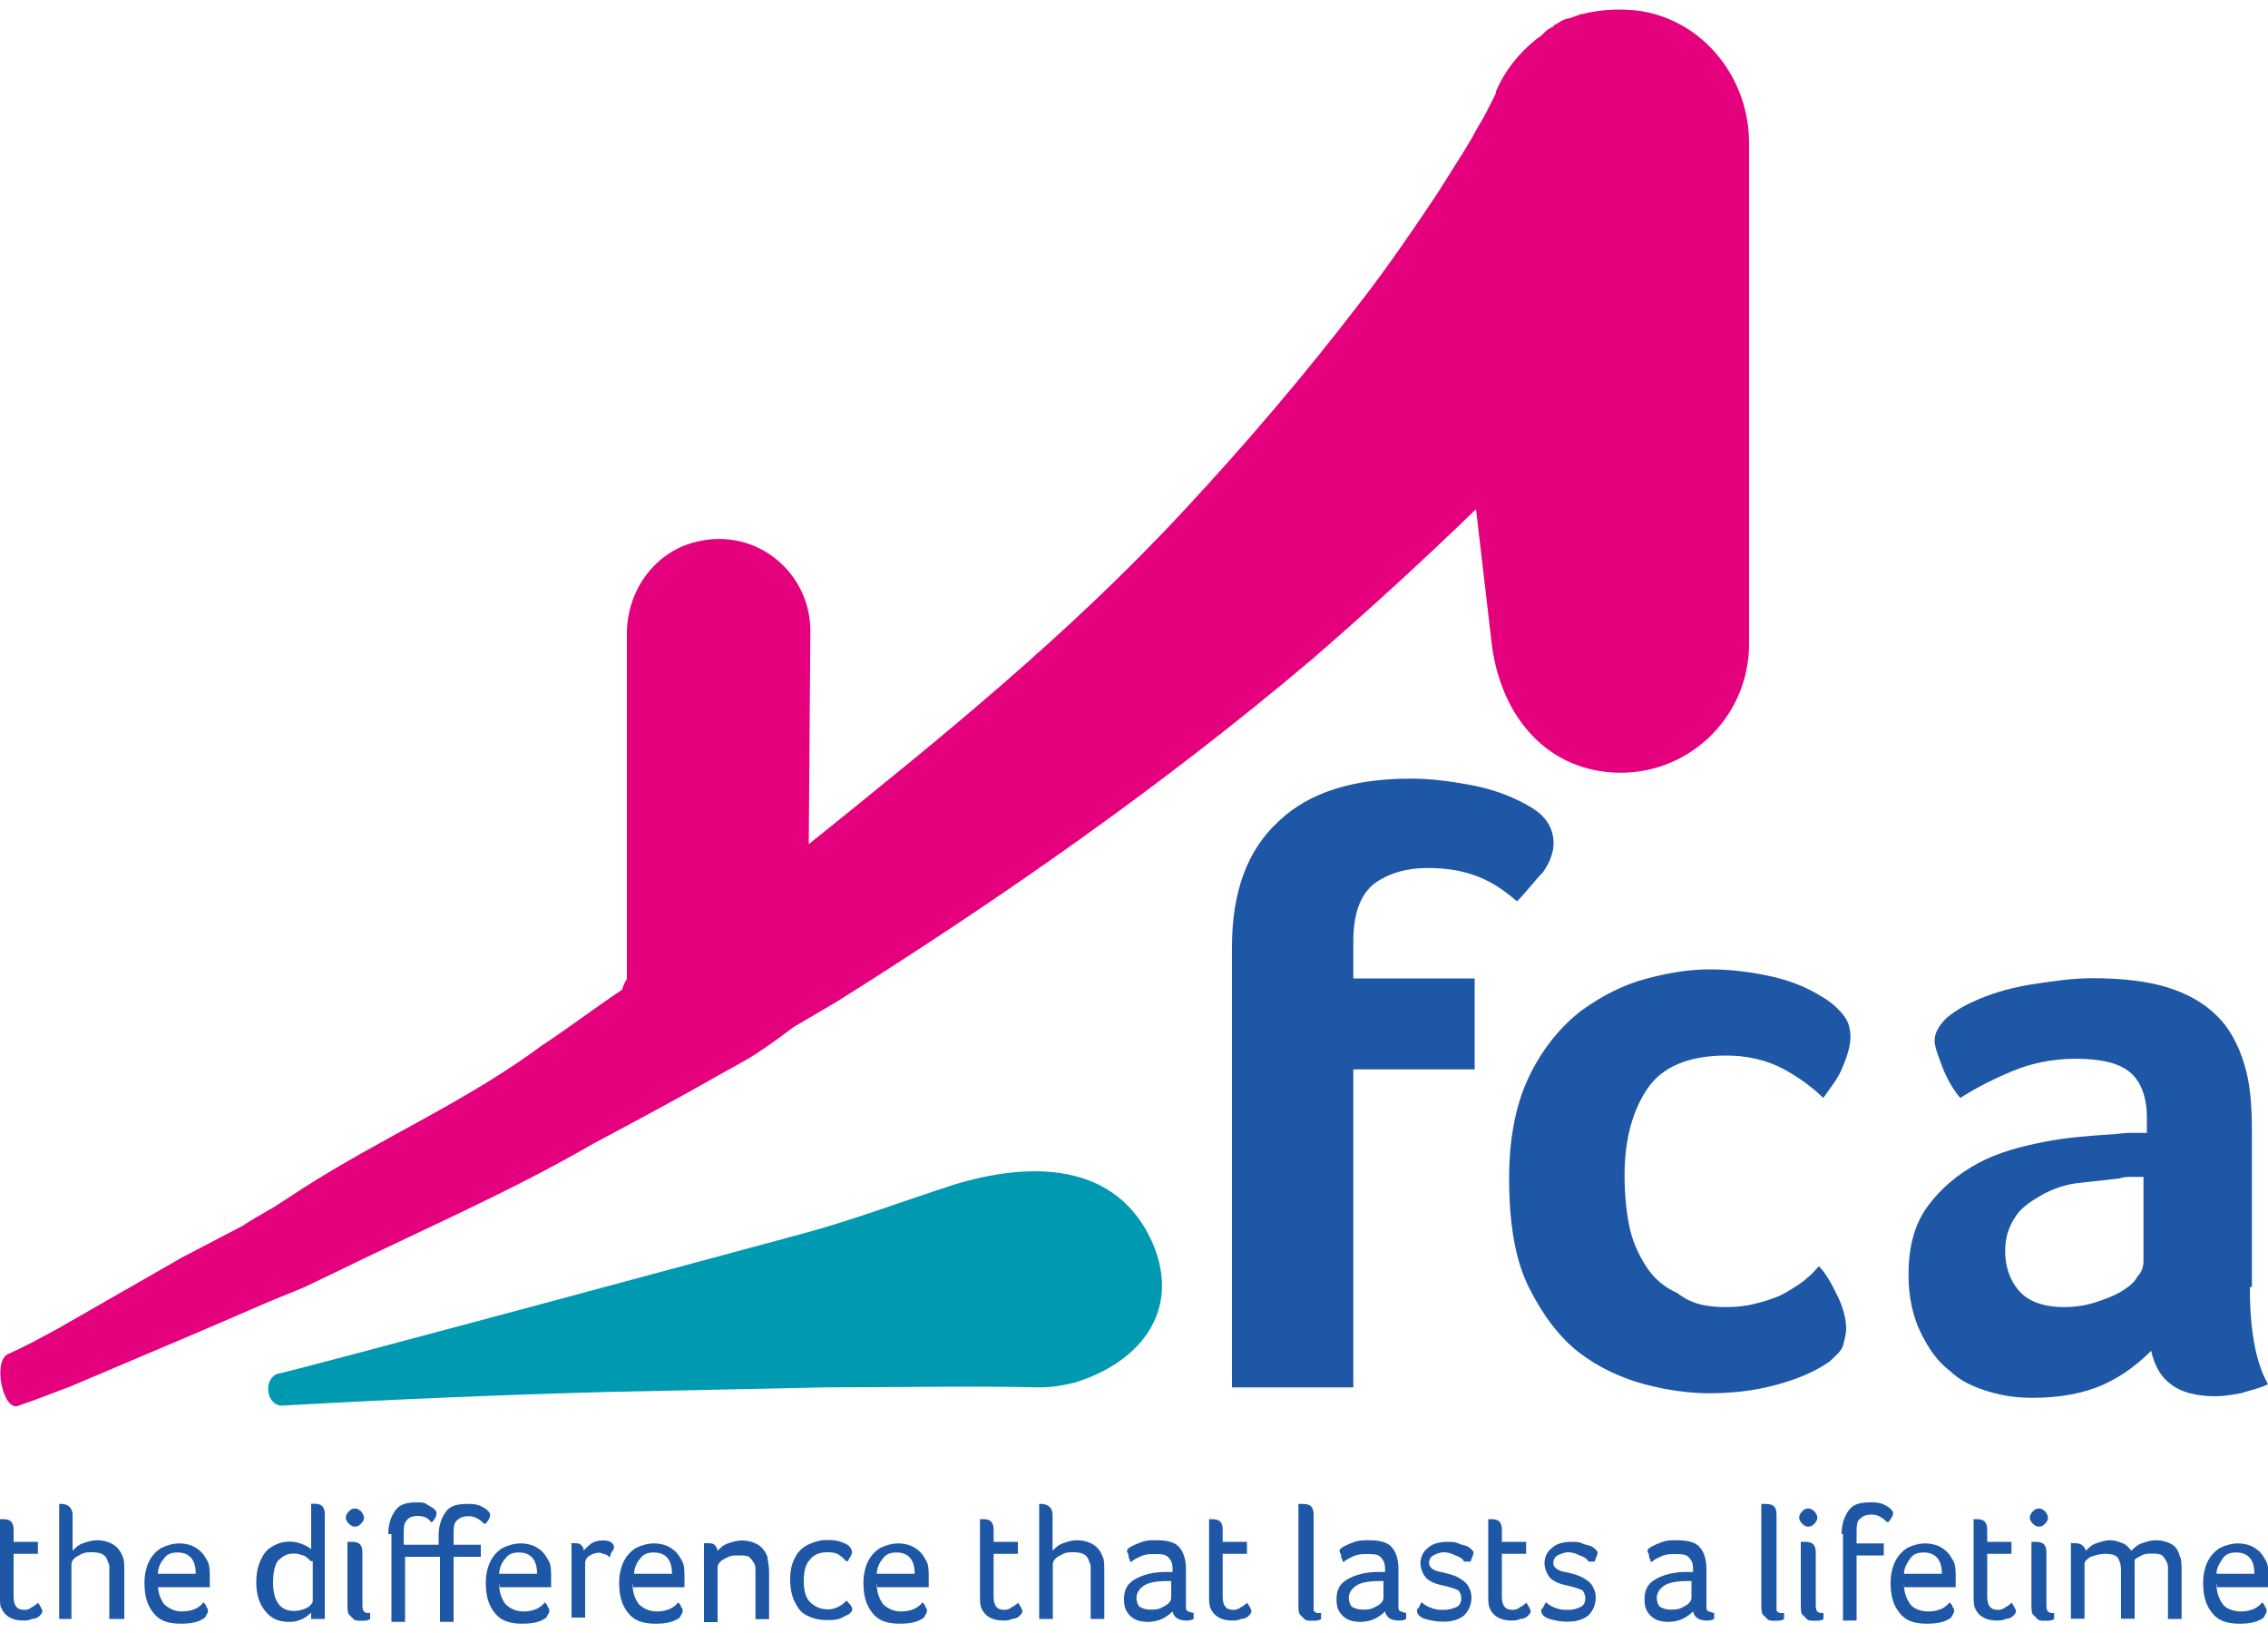
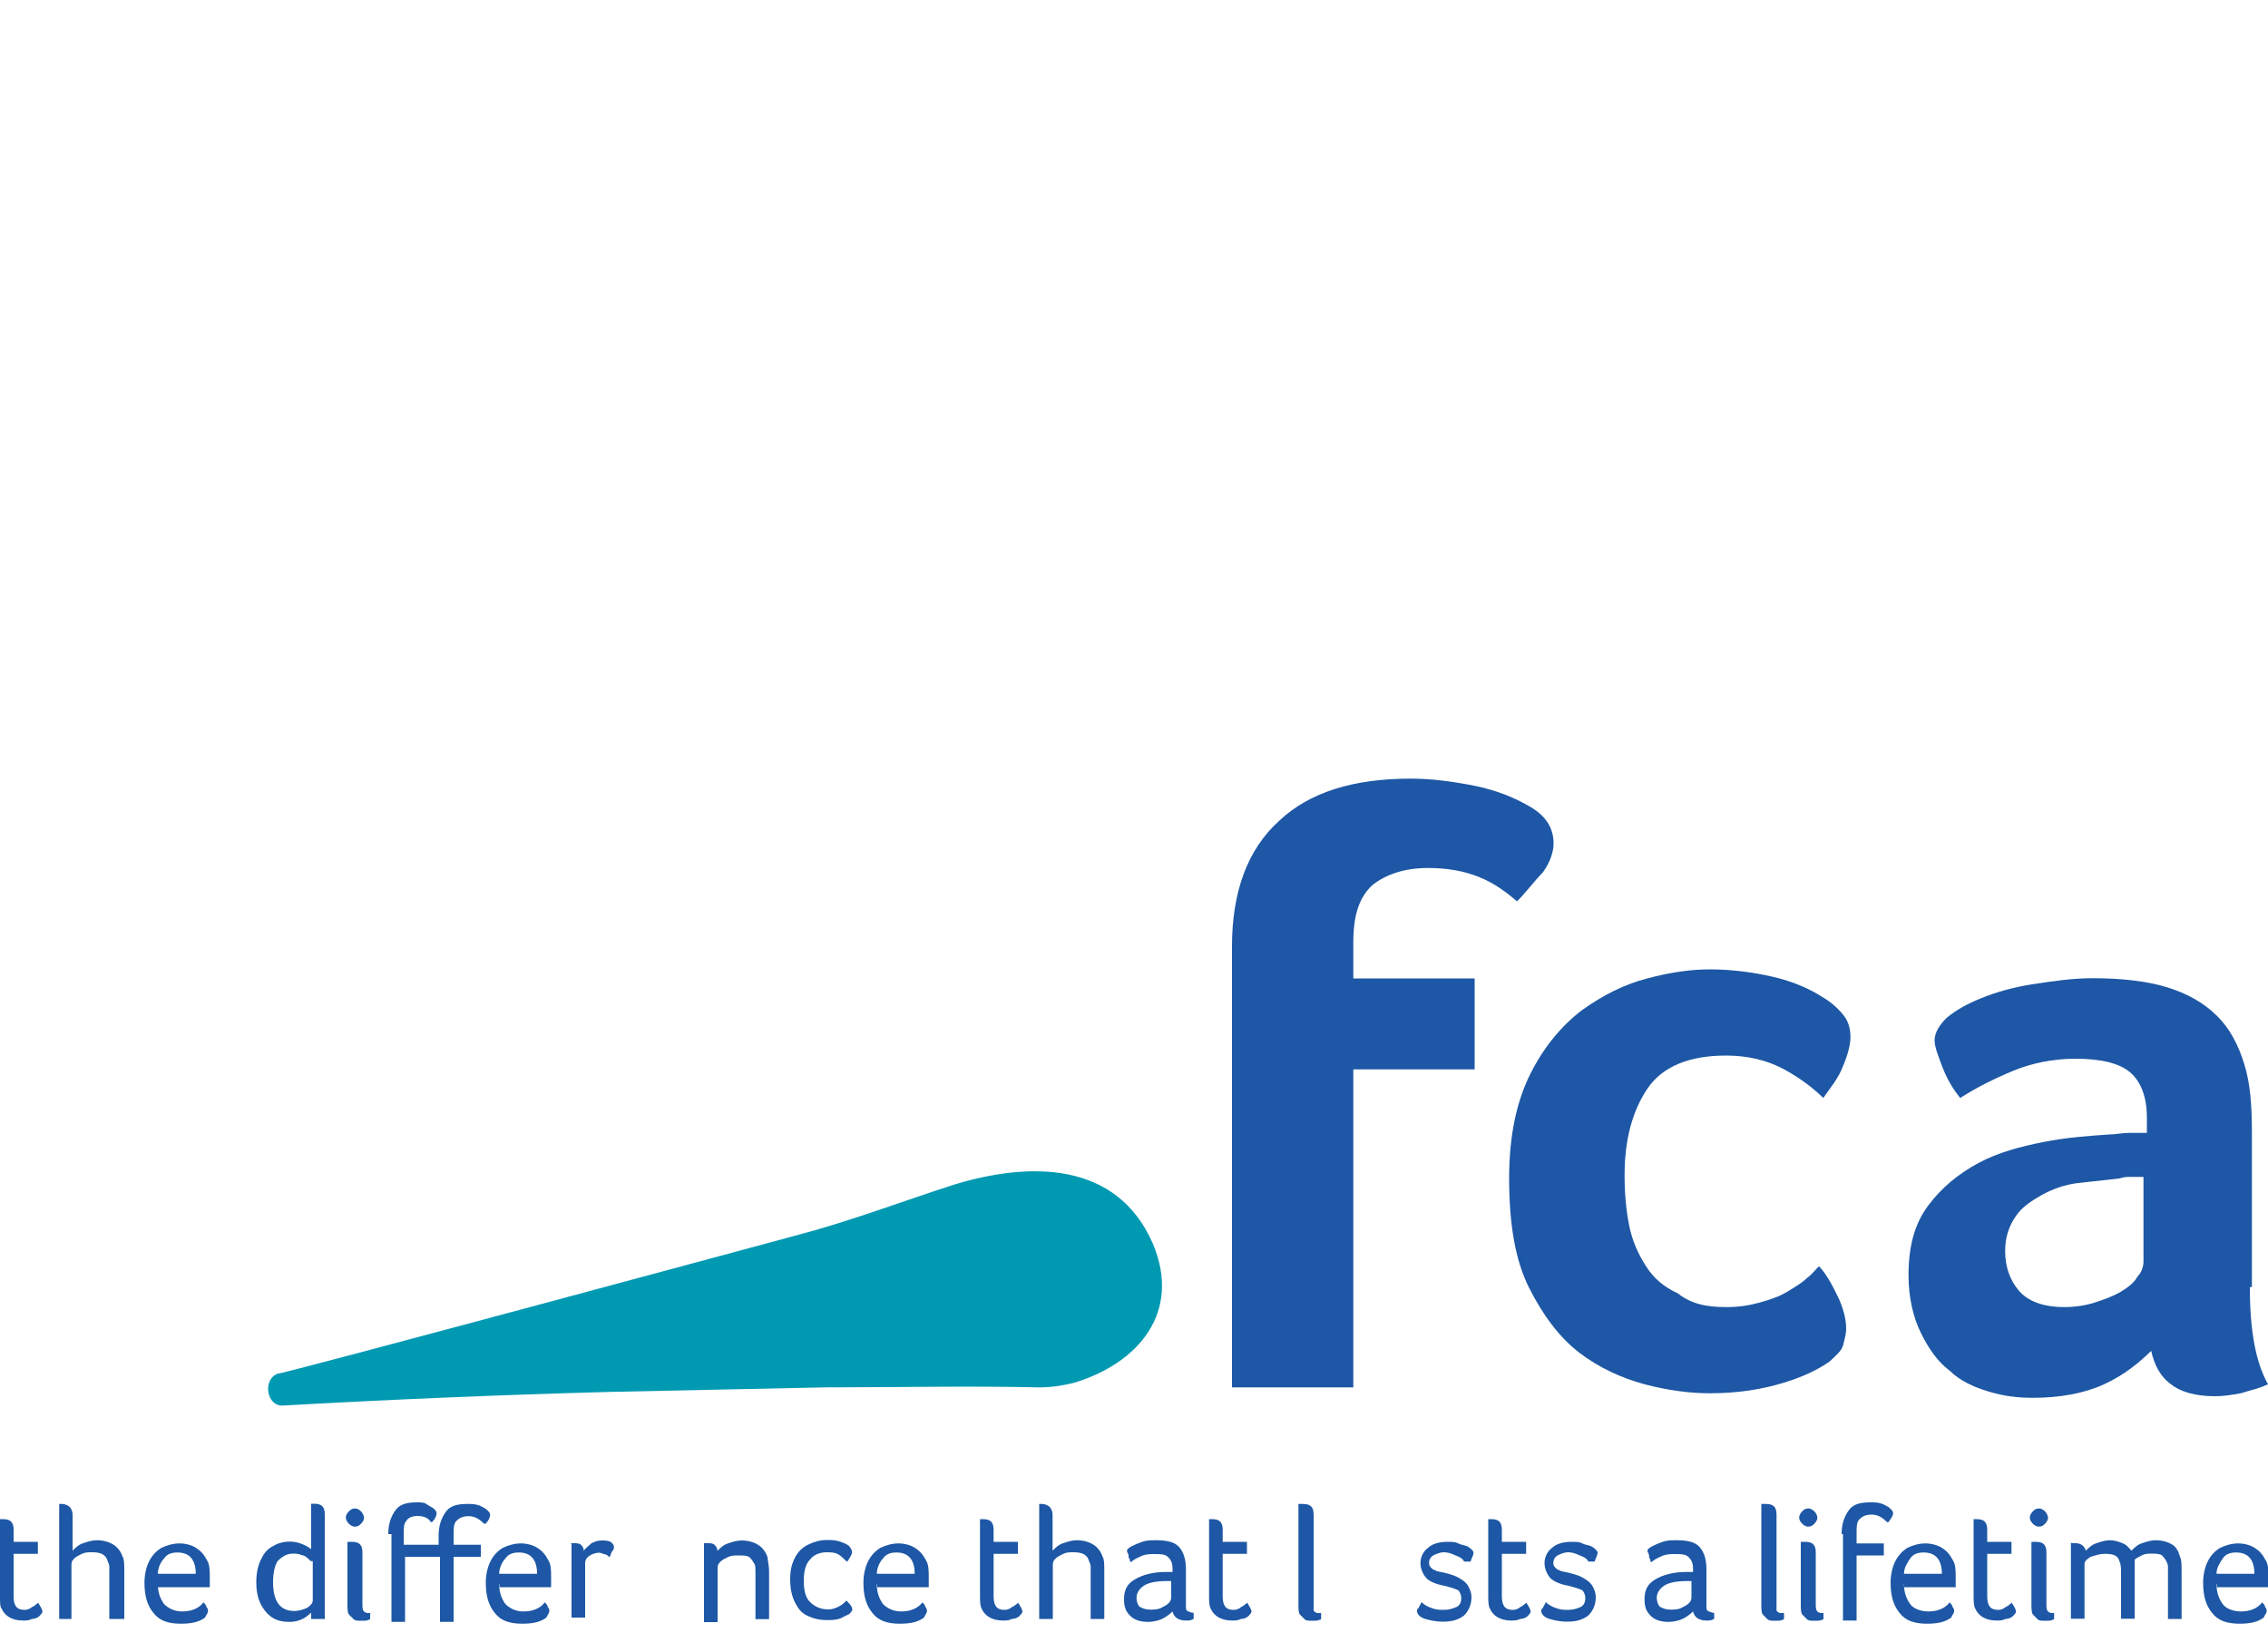
<svg xmlns="http://www.w3.org/2000/svg" version="1.1" id="Layer_1" x="0px" y="0px" width="100px" height="72px" viewBox="0 0 100 72" style="enable-background:new 0 0 100 72;" xml:space="preserve">
  <style type="text/css">
	.st0{fill:#0099B2;}
	.st1{fill:#E5007E;}
	.st2{fill:#1D57A5;}
</style>
  <g>
    <path class="st0" d="M35.25,54.43c2.27-0.6,4.55-1.47,6.82-2.2c3.28-1,7.16-1.07,8.76,2.6c1.27,3-0.6,5.27-3.48,6.14   c-0.54,0.13-1,0.2-1.54,0.2c-3.08-0.07-6.29,0-9.43,0c-3.14,0.07-6.29,0.13-9.5,0.2c-4.82,0.13-9.57,0.33-14.38,0.6   c-0.74,0.07-0.94-1.13-0.27-1.4C12.31,60.63,35.25,54.43,35.25,54.43z" />
-     <path class="st1" d="M77.12,6.96V6.3c0-2.8-1.94-5.34-4.75-5.81c-0.94-0.13-1.81-0.07-2.61,0.13H69.7   c-0.13,0.07-0.2,0.07-0.33,0.13c-0.07,0-0.13,0.07-0.27,0.07c-0.07,0-0.13,0.07-0.2,0.07c-0.13,0.07-0.2,0.13-0.33,0.2   c0,0-0.07,0-0.07,0.07c-0.13,0.07-0.27,0.13-0.4,0.27c-0.07,0.07-0.07,0.07-0.13,0.13c-0.07,0.07-0.2,0.13-0.27,0.2   c-0.74,0.6-1.34,1.34-1.74,2.27v0.07l-0.13,0.27l-0.27,0.53c-0.2,0.4-0.47,0.8-0.67,1.2c-0.47,0.8-1,1.6-1.54,2.47   c-1.07,1.6-2.21,3.27-3.41,4.81c-2.41,3.14-5.02,6.21-7.76,9.15c-5.08,5.47-10.7,10.01-16.52,14.69l0.07-9.41   c0-2.54-2.34-4.54-4.95-3.94c-1.87,0.4-3.14,2.14-3.14,4.07v15.22c0,0-0.2,0.33-0.2,0.47c-1.2,0.8-2.34,1.67-3.55,2.47   c-3.34,2.47-6.96,4.01-10.5,6.27l-1.34,0.87c-0.47,0.27-0.94,0.53-1.34,0.8l-2.68,1.4l-5.48,3.14c-0.74,0.4-1.47,0.8-2.21,1.13   c-0.67,0.33-0.2,2.54,0.47,2.27c0.8-0.27,1.61-0.6,2.34-0.87l5.82-2.47l2.94-1.27c0.47-0.2,1-0.4,1.47-0.6l1.4-0.67   c3.81-1.87,7.69-3.54,11.37-5.67c1.87-1,3.75-2,5.62-3.07l1.2-0.67c0.8-0.47,2.01-1.4,2.01-1.4l1.94-1.14   c7.22-4.54,14.31-9.48,20.94-15.09c2.47-2.14,4.88-4.34,7.22-6.61l0.67,5.74c0.33,3.2,2.27,5.67,5.35,5.87   c3.28,0.2,6.02-2.4,6.02-5.67V7.16V6.96z" />
    <path class="st2" d="M66.89,39.74c-0.47-0.4-1-0.8-1.67-1.07c-0.67-0.27-1.4-0.4-2.27-0.4c-1,0-1.81,0.27-2.41,0.73   c-0.6,0.53-0.87,1.33-0.87,2.54v1.6h5.35v4.01h-5.35v14.02h-5.35V41.74c0-2.4,0.67-4.27,2.07-5.54c1.34-1.27,3.28-1.87,5.82-1.87   c0.94,0,1.87,0.13,2.88,0.33c0.94,0.2,1.74,0.53,2.41,0.93c0.67,0.4,1,0.93,1,1.6c0,0.33-0.13,0.8-0.47,1.27   C67.63,38.87,67.29,39.34,66.89,39.74z" />
    <path class="st2" d="M76.12,57.63c0.54,0,1-0.07,1.47-0.2c0.47-0.13,0.87-0.27,1.2-0.47c0.33-0.2,0.67-0.4,0.87-0.6   c0.27-0.2,0.4-0.4,0.54-0.53c0.27,0.27,0.54,0.73,0.8,1.27c0.27,0.53,0.4,1.07,0.4,1.47c0,0.27-0.07,0.47-0.13,0.73   c-0.07,0.27-0.33,0.47-0.6,0.73c-0.47,0.33-1.14,0.67-2.01,0.93c-0.87,0.27-1.94,0.47-3.28,0.47c-0.87,0-1.87-0.13-2.88-0.4   c-1-0.27-2.01-0.73-2.88-1.4c-0.87-0.67-1.61-1.67-2.21-2.87c-0.6-1.2-0.87-2.8-0.87-4.81c0-1.87,0.33-3.4,0.94-4.61   c0.6-1.2,1.4-2.14,2.27-2.8c0.94-0.67,1.87-1.14,2.88-1.4c1-0.27,1.94-0.4,2.74-0.4c1,0,1.94,0.13,2.81,0.33   c0.87,0.2,1.61,0.53,2.14,0.87c0.47,0.27,0.8,0.6,1,0.87c0.2,0.27,0.27,0.6,0.27,0.93c0,0.33-0.13,0.8-0.33,1.27   c-0.2,0.53-0.54,0.93-0.87,1.4c-0.4-0.4-1-0.87-1.74-1.27c-0.74-0.4-1.61-0.6-2.54-0.6c-1.61,0-2.81,0.47-3.48,1.47   c-0.67,1-1,2.27-1,3.81c0,0.8,0.07,1.54,0.2,2.2c0.13,0.67,0.4,1.27,0.74,1.8c0.33,0.53,0.8,0.93,1.4,1.2   C74.58,57.5,75.25,57.63,76.12,57.63z" />
    <path class="st2" d="M99.2,56.76c0,1.94,0.27,3.34,0.8,4.27c-0.4,0.2-0.8,0.27-1.2,0.4c-0.4,0.07-0.74,0.13-1.14,0.13   c-0.87,0-1.54-0.2-1.94-0.53c-0.47-0.33-0.74-0.87-0.87-1.47c-0.54,0.53-1.2,1.07-2.07,1.47c-0.87,0.4-1.94,0.6-3.14,0.6   c-0.67,0-1.27-0.07-1.94-0.27c-0.67-0.2-1.27-0.47-1.74-0.93c-0.54-0.4-0.94-1-1.27-1.67c-0.33-0.67-0.54-1.54-0.54-2.54   c0-1.27,0.27-2.27,0.87-3.07c0.6-0.8,1.34-1.4,2.21-1.87c0.87-0.47,1.87-0.73,2.88-0.93c1-0.2,2.01-0.27,2.88-0.33   c0.27,0,0.6-0.07,0.87-0.07s0.54,0,0.8,0v-0.67c0-0.93-0.27-1.6-0.74-2c-0.47-0.4-1.27-0.6-2.41-0.6c-1,0-1.94,0.2-2.74,0.53   c-0.8,0.33-1.61,0.73-2.34,1.2c-0.33-0.4-0.6-0.87-0.8-1.4s-0.33-0.87-0.33-1.14c0-0.33,0.2-0.67,0.54-1   c0.4-0.33,0.87-0.6,1.54-0.87c0.67-0.27,1.4-0.47,2.21-0.6c0.87-0.13,1.74-0.27,2.68-0.27c1.27,0,2.41,0.13,3.28,0.4   c0.87,0.27,1.61,0.67,2.21,1.27c0.54,0.53,0.94,1.27,1.2,2.14c0.27,0.87,0.33,1.87,0.33,3v6.81H99.2z M94.51,51.89   c-0.2,0-0.33,0-0.53,0c-0.2,0-0.33,0-0.54,0.07c-0.6,0.07-1.2,0.13-1.81,0.2c-0.6,0.07-1.14,0.27-1.61,0.53   c-0.47,0.27-0.87,0.53-1.14,0.93c-0.27,0.4-0.47,0.87-0.47,1.54c0,0.67,0.2,1.27,0.6,1.74c0.4,0.47,1.07,0.73,2.01,0.73   c0.47,0,0.94-0.07,1.34-0.2c0.4-0.13,0.8-0.27,1.14-0.47c0.33-0.2,0.6-0.4,0.74-0.67c0.2-0.2,0.27-0.47,0.27-0.67V51.89z" />
    <path class="st2" d="M0,66.98c0.07,0,0.07,0,0.13,0c0.33,0,0.47,0.13,0.47,0.47v0.53h1.07v0.53H0.6v1.87c0,0.4,0.13,0.6,0.47,0.6   c0.07,0,0.13,0,0.27-0.07c0.07-0.07,0.13-0.07,0.2-0.13c0.07-0.07,0.13-0.07,0.13-0.13c0.13,0.2,0.2,0.33,0.2,0.4   c0,0.07-0.07,0.13-0.13,0.2c-0.07,0.07-0.2,0.13-0.33,0.13c-0.13,0.07-0.27,0.07-0.4,0.07c-0.47,0-0.8-0.2-0.94-0.53   C0,70.85,0,70.65,0,70.38V66.98z" />
    <path class="st2" d="M2.61,66.31c0.07,0,0.07,0,0.13,0c0.13,0,0.27,0.07,0.33,0.13c0.07,0.07,0.13,0.2,0.13,0.33v1.6   c0.13-0.13,0.27-0.27,0.47-0.33c0.2-0.07,0.4-0.13,0.6-0.13c0.27,0,0.54,0.07,0.74,0.2c0.2,0.13,0.33,0.33,0.4,0.53   c0.07,0.13,0.07,0.33,0.07,0.67v2.07H4.82v-2c0-0.07,0-0.2,0-0.27c0-0.07,0-0.13-0.07-0.27c-0.07-0.27-0.27-0.4-0.67-0.4   c-0.2,0-0.33,0-0.47,0.07c-0.13,0.07-0.27,0.13-0.33,0.2c-0.07,0.07-0.13,0.13-0.13,0.27v2.4H2.61V66.31z" />
    <path class="st2" d="M6.96,69.85c0,0.4,0.13,0.67,0.27,0.87c0.2,0.2,0.47,0.33,0.8,0.33c0.4,0,0.74-0.13,0.94-0.4   c0.07,0.07,0.13,0.13,0.13,0.2c0.07,0.07,0.07,0.13,0.07,0.2c0,0.07-0.07,0.13-0.13,0.27c-0.27,0.2-0.6,0.27-1.07,0.27   c-0.54,0-0.94-0.13-1.2-0.47c-0.27-0.33-0.4-0.73-0.4-1.34c0-0.33,0.07-0.67,0.2-0.93c0.13-0.27,0.33-0.47,0.54-0.6   c0.27-0.13,0.54-0.2,0.8-0.2c0.27,0,0.54,0.07,0.74,0.2c0.2,0.13,0.33,0.27,0.47,0.53c0.13,0.2,0.13,0.47,0.13,0.8   c0,0.2,0,0.33,0,0.4H6.96V69.85z M8.63,69.38c0-0.6-0.27-0.93-0.8-0.93c-0.27,0-0.47,0.07-0.6,0.27c-0.13,0.13-0.27,0.4-0.27,0.67   H8.63z" />
    <path class="st2" d="M13.71,71.11c-0.27,0.27-0.6,0.4-0.94,0.4c-0.47,0-0.8-0.13-1.07-0.47c-0.27-0.33-0.4-0.73-0.4-1.27   c0-0.4,0.07-0.73,0.2-1c0.13-0.27,0.27-0.47,0.54-0.6c0.2-0.13,0.47-0.2,0.74-0.2c0.33,0,0.67,0.13,0.94,0.33v-2   c0.07,0,0.07,0,0.13,0c0.33,0,0.47,0.13,0.47,0.47v4.61h-0.6V71.11z M13.71,68.84c-0.13-0.13-0.27-0.27-0.4-0.27   c-0.13-0.07-0.27-0.07-0.4-0.07c-0.27,0-0.47,0.13-0.67,0.33c-0.13,0.2-0.2,0.53-0.2,0.93c0,0.87,0.33,1.27,0.94,1.27   c0.2,0,0.4-0.07,0.54-0.13c0.13-0.07,0.27-0.2,0.27-0.33v-1.74H13.71z" />
    <path class="st2" d="M15.25,66.91c0-0.13,0.07-0.2,0.13-0.27c0.07-0.07,0.13-0.13,0.27-0.13c0.13,0,0.2,0.07,0.27,0.13   c0.07,0.07,0.13,0.2,0.13,0.27c0,0.13-0.07,0.2-0.13,0.27c-0.07,0.07-0.13,0.13-0.27,0.13c-0.13,0-0.2-0.07-0.27-0.13   C15.32,67.11,15.25,67.04,15.25,66.91z M15.38,67.98c0.07,0,0.07,0,0.13,0c0.33,0,0.47,0.13,0.47,0.47v2.27   c0,0.13,0,0.27,0.07,0.33c0.07,0.07,0.13,0.07,0.27,0.07v0.27c-0.13,0.07-0.2,0.07-0.4,0.07c-0.13,0-0.27,0-0.33-0.07   c-0.07-0.07-0.13-0.13-0.2-0.2c-0.07-0.07-0.07-0.27-0.07-0.47v-2.74H15.38z" />
    <path class="st2" d="M17.12,67.64c0-0.47,0.13-0.8,0.33-1.07c0.2-0.27,0.54-0.33,0.94-0.33c0.13,0,0.33,0,0.4,0.07   c0.13,0.07,0.2,0.13,0.33,0.2c0.07,0.07,0.13,0.13,0.13,0.2c0,0.13-0.07,0.27-0.2,0.4H19c-0.13-0.2-0.33-0.27-0.6-0.27   c-0.2,0-0.4,0.07-0.47,0.2c-0.13,0.13-0.13,0.33-0.13,0.6v0.47h1.54v-0.4c0-0.47,0.13-0.8,0.33-1.07c0.2-0.27,0.54-0.33,0.94-0.33   c0.2,0,0.33,0,0.54,0.07c0.13,0.07,0.27,0.13,0.33,0.2c0.07,0.07,0.13,0.13,0.13,0.2c0,0.13-0.07,0.27-0.2,0.4h-0.07   c-0.2-0.2-0.4-0.33-0.67-0.33c-0.27,0-0.4,0.07-0.54,0.2C20,67.18,20,67.38,20,67.64v0.47h1.2v0.53H20v2.87h-0.6v-2.87h-1.54v2.87   h-0.6v-3.87H17.12z" />
    <path class="st2" d="M22.01,69.85c0,0.4,0.13,0.67,0.27,0.87c0.2,0.2,0.47,0.33,0.8,0.33c0.4,0,0.74-0.13,0.94-0.4   c0.07,0.07,0.13,0.13,0.13,0.2c0.07,0.07,0.07,0.13,0.07,0.2c0,0.07-0.07,0.13-0.13,0.27c-0.27,0.2-0.6,0.27-1.07,0.27   c-0.54,0-0.94-0.13-1.2-0.47c-0.27-0.33-0.4-0.73-0.4-1.34c0-0.33,0.07-0.67,0.2-0.93c0.13-0.27,0.33-0.47,0.54-0.6   c0.27-0.13,0.54-0.2,0.8-0.2c0.27,0,0.54,0.07,0.74,0.2c0.2,0.13,0.33,0.27,0.47,0.53c0.13,0.2,0.13,0.47,0.13,0.8   c0,0.2,0,0.33,0,0.4h-2.27V69.85z M23.68,69.38c0-0.6-0.27-0.93-0.8-0.93c-0.27,0-0.47,0.07-0.6,0.27   c-0.13,0.13-0.27,0.4-0.27,0.67H23.68z" />
    <path class="st2" d="M25.15,68.04c0.07,0,0.07,0,0.13,0c0.13,0,0.27,0,0.33,0.07c0.07,0.07,0.13,0.13,0.13,0.27   c0.07-0.13,0.2-0.2,0.33-0.33c0.13-0.07,0.27-0.13,0.47-0.13c0.13,0,0.27,0,0.4,0.07c0.07,0.07,0.13,0.13,0.13,0.2   c0,0.07,0,0.13-0.07,0.2c-0.07,0.07-0.07,0.2-0.13,0.27c-0.07-0.07-0.13-0.13-0.2-0.13c-0.07,0-0.13-0.07-0.27-0.07   c-0.13,0-0.33,0.07-0.4,0.13c-0.13,0.07-0.2,0.2-0.2,0.33v2.4h-0.6v-3.27H25.15z" />
-     <path class="st2" d="M27.89,69.85c0,0.4,0.13,0.67,0.27,0.87c0.2,0.2,0.47,0.33,0.8,0.33c0.4,0,0.74-0.13,0.94-0.4   c0.07,0.07,0.13,0.13,0.13,0.2c0.07,0.07,0.07,0.13,0.07,0.2c0,0.07-0.07,0.13-0.13,0.27c-0.27,0.2-0.6,0.27-1.07,0.27   c-0.54,0-0.94-0.13-1.2-0.47c-0.27-0.33-0.4-0.73-0.4-1.34c0-0.33,0.07-0.67,0.2-0.93c0.13-0.27,0.33-0.47,0.54-0.6   c0.27-0.13,0.54-0.2,0.8-0.2c0.27,0,0.54,0.07,0.74,0.2c0.2,0.13,0.33,0.27,0.47,0.53c0.13,0.2,0.13,0.47,0.13,0.8   c0,0.2,0,0.33,0,0.4h-2.27V69.85z M29.63,69.38c0-0.6-0.27-0.93-0.8-0.93c-0.27,0-0.47,0.07-0.6,0.27   c-0.13,0.13-0.27,0.4-0.27,0.67H29.63z" />
    <path class="st2" d="M31.04,68.04c0.07,0,0.07,0,0.13,0c0.13,0,0.27,0,0.33,0.07c0.07,0.07,0.13,0.13,0.13,0.27   c0.13-0.13,0.27-0.27,0.47-0.33c0.2-0.07,0.4-0.13,0.6-0.13c0.27,0,0.54,0.07,0.74,0.2c0.2,0.13,0.33,0.33,0.4,0.53   c0,0.13,0.07,0.33,0.07,0.67v2.07h-0.6v-2c0-0.27,0-0.4-0.07-0.47c-0.07-0.13-0.13-0.2-0.2-0.27c-0.13-0.07-0.27-0.07-0.47-0.07   c-0.2,0-0.33,0-0.47,0.07s-0.27,0.13-0.33,0.2c-0.07,0.07-0.13,0.13-0.13,0.27v2.4h-0.6V68.04z" />
    <path class="st2" d="M37.32,68.84c-0.13-0.13-0.27-0.27-0.4-0.33s-0.27-0.07-0.47-0.07c-0.33,0-0.6,0.13-0.74,0.33   c-0.2,0.2-0.27,0.53-0.27,0.93s0.07,0.73,0.27,0.93c0.2,0.2,0.47,0.33,0.8,0.33c0.2,0,0.4-0.07,0.6-0.2c0.07-0.07,0.2-0.13,0.2-0.2   c0.13,0.13,0.27,0.27,0.27,0.4c0,0.07-0.07,0.13-0.13,0.2c-0.13,0.07-0.27,0.13-0.4,0.2c-0.2,0.07-0.4,0.07-0.6,0.07   c-0.33,0-0.6-0.07-0.87-0.2c-0.27-0.13-0.4-0.33-0.54-0.6c-0.13-0.27-0.2-0.6-0.2-1s0.07-0.67,0.2-0.93   c0.13-0.27,0.33-0.47,0.6-0.6c0.27-0.13,0.54-0.2,0.8-0.2c0.2,0,0.4,0,0.6,0.07c0.2,0.07,0.33,0.13,0.4,0.2   c0.07,0.07,0.13,0.2,0.13,0.27s-0.07,0.2-0.2,0.4H37.32z" />
    <path class="st2" d="M38.66,69.85c0,0.4,0.13,0.67,0.27,0.87c0.2,0.2,0.47,0.33,0.8,0.33c0.4,0,0.74-0.13,0.94-0.4   c0.07,0.07,0.13,0.13,0.13,0.2c0.07,0.07,0.07,0.13,0.07,0.2c0,0.07-0.07,0.13-0.13,0.27c-0.27,0.2-0.6,0.27-1.07,0.27   c-0.54,0-0.94-0.13-1.2-0.47c-0.27-0.33-0.4-0.73-0.4-1.34c0-0.33,0.07-0.67,0.2-0.93c0.13-0.27,0.33-0.47,0.54-0.6   c0.27-0.13,0.54-0.2,0.8-0.2c0.27,0,0.53,0.07,0.74,0.2c0.2,0.13,0.33,0.27,0.47,0.53c0.13,0.2,0.13,0.47,0.13,0.8   c0,0.2,0,0.33,0,0.4h-2.27V69.85z M40.33,69.38c0-0.6-0.27-0.93-0.8-0.93c-0.27,0-0.47,0.07-0.6,0.27   c-0.13,0.13-0.27,0.4-0.27,0.67H40.33z" />
    <path class="st2" d="M43.21,66.98c0.07,0,0.07,0,0.13,0c0.33,0,0.47,0.13,0.47,0.47v0.53h1.07v0.53h-1.07v1.87   c0,0.4,0.13,0.6,0.47,0.6c0.07,0,0.13,0,0.27-0.07c0.07-0.07,0.13-0.07,0.2-0.13s0.13-0.07,0.13-0.13c0.13,0.2,0.2,0.33,0.2,0.4   c0,0.07-0.07,0.13-0.13,0.2c-0.07,0.07-0.2,0.13-0.33,0.13c-0.13,0.07-0.27,0.07-0.4,0.07c-0.47,0-0.8-0.2-0.94-0.53   c-0.07-0.13-0.07-0.33-0.07-0.6V66.98z" />
    <path class="st2" d="M45.82,66.31c0.07,0,0.07,0,0.13,0c0.13,0,0.27,0.07,0.33,0.13c0.07,0.07,0.13,0.2,0.13,0.33v1.6   c0.13-0.13,0.27-0.27,0.47-0.33c0.2-0.07,0.4-0.13,0.6-0.13c0.27,0,0.53,0.07,0.74,0.2c0.2,0.13,0.33,0.33,0.4,0.53   c0.07,0.13,0.07,0.33,0.07,0.67v2.07h-0.6v-2c0-0.07,0-0.2,0-0.27c0-0.07,0-0.13-0.07-0.27c-0.07-0.27-0.27-0.4-0.67-0.4   c-0.2,0-0.33,0-0.47,0.07c-0.13,0.07-0.27,0.13-0.33,0.2c-0.07,0.07-0.13,0.13-0.13,0.27v2.4h-0.6V66.31z" />
    <path class="st2" d="M49.83,68.78c-0.07-0.07-0.07-0.13-0.07-0.2s-0.07-0.13-0.07-0.2c0-0.07,0.07-0.13,0.2-0.2   c0.13-0.07,0.27-0.13,0.47-0.2c0.2-0.07,0.4-0.07,0.6-0.07c0.47,0,0.8,0.07,1,0.27c0.2,0.2,0.33,0.53,0.33,1v1.4   c0,0.13,0,0.27,0,0.33c0,0.07,0.07,0.13,0.07,0.13c0.07,0,0.13,0.07,0.27,0.07v0.27c-0.13,0.07-0.2,0.07-0.33,0.07   c-0.33,0-0.54-0.13-0.6-0.4c-0.13,0.13-0.33,0.27-0.47,0.33c-0.13,0.07-0.4,0.13-0.6,0.13c-0.33,0-0.6-0.07-0.8-0.27   c-0.2-0.2-0.27-0.4-0.27-0.73c0-0.4,0.13-0.67,0.47-0.87c0.33-0.2,0.8-0.33,1.34-0.33c0.13,0,0.27,0,0.33,0v-0.13   c0-0.27-0.07-0.4-0.2-0.53c-0.13-0.13-0.33-0.13-0.6-0.13c-0.2,0-0.33,0-0.54,0.07c-0.13,0.07-0.33,0.13-0.47,0.27h-0.07V68.78z    M51.64,69.71h-0.2c-0.47,0-0.8,0.07-1,0.2c-0.2,0.13-0.33,0.33-0.33,0.53c0,0.2,0.07,0.33,0.13,0.4c0.13,0.07,0.27,0.13,0.47,0.13   c0.13,0,0.33,0,0.47-0.07c0.13-0.07,0.27-0.13,0.33-0.2c0.07-0.07,0.13-0.13,0.13-0.27V69.71z" />
    <path class="st2" d="M53.31,66.98c0.07,0,0.07,0,0.13,0c0.33,0,0.47,0.13,0.47,0.47v0.53h1.07v0.53h-1.07v1.87   c0,0.4,0.13,0.6,0.47,0.6c0.07,0,0.13,0,0.27-0.07c0.07-0.07,0.13-0.07,0.2-0.13c0.07-0.07,0.13-0.07,0.13-0.13   c0.13,0.2,0.2,0.33,0.2,0.4c0,0.07-0.07,0.13-0.13,0.2c-0.07,0.07-0.2,0.13-0.33,0.13c-0.13,0.07-0.27,0.07-0.4,0.07   c-0.47,0-0.8-0.2-0.94-0.53c-0.07-0.13-0.07-0.33-0.07-0.6V66.98z" />
    <path class="st2" d="M57.32,66.31c0.07,0,0.07,0,0.13,0c0.33,0,0.47,0.13,0.47,0.47v3.94c0,0.13,0,0.2,0,0.27   c0,0.07,0.07,0.07,0.13,0.13c0.07,0,0.13,0,0.2,0v0.27c-0.13,0.07-0.2,0.07-0.4,0.07c-0.13,0-0.27,0-0.33-0.07   c-0.07-0.07-0.13-0.13-0.2-0.2c-0.07-0.07-0.07-0.27-0.07-0.47v-4.41H57.32z" />
-     <path class="st2" d="M59.2,68.78c-0.07-0.07-0.07-0.13-0.07-0.2s-0.07-0.13-0.07-0.2c0-0.07,0.07-0.13,0.2-0.2   c0.13-0.07,0.27-0.13,0.47-0.2c0.2-0.07,0.4-0.07,0.6-0.07c0.47,0,0.8,0.07,1,0.27c0.2,0.2,0.33,0.53,0.33,1v1.4   c0,0.13,0,0.27,0,0.33c0,0.07,0.07,0.13,0.07,0.13c0.07,0,0.13,0.07,0.27,0.07v0.27c-0.13,0.07-0.2,0.07-0.33,0.07   c-0.33,0-0.54-0.13-0.6-0.4c-0.13,0.13-0.33,0.27-0.47,0.33c-0.13,0.07-0.4,0.13-0.6,0.13c-0.33,0-0.6-0.07-0.8-0.27   c-0.2-0.2-0.27-0.4-0.27-0.73c0-0.4,0.13-0.67,0.47-0.87c0.33-0.2,0.8-0.33,1.34-0.33c0.13,0,0.27,0,0.33,0v-0.13   c0-0.27-0.07-0.4-0.2-0.53c-0.13-0.13-0.33-0.13-0.6-0.13c-0.2,0-0.33,0-0.54,0.07c-0.13,0.07-0.33,0.13-0.47,0.27H59.2V68.78z    M61,69.71h-0.2c-0.47,0-0.8,0.07-1,0.2c-0.2,0.13-0.33,0.33-0.33,0.53c0,0.2,0.07,0.33,0.13,0.4c0.13,0.07,0.27,0.13,0.47,0.13   c0.13,0,0.33,0,0.47-0.07c0.13-0.07,0.27-0.13,0.33-0.2c0.07-0.07,0.13-0.13,0.13-0.27V69.71z" />
    <path class="st2" d="M64.55,68.84c-0.07-0.13-0.2-0.2-0.4-0.27c-0.13-0.07-0.33-0.13-0.47-0.13c-0.2,0-0.33,0.07-0.47,0.13   c-0.13,0.07-0.2,0.2-0.2,0.33c0,0.07,0,0.13,0.07,0.2c0.07,0.07,0.13,0.13,0.2,0.13c0.07,0.07,0.27,0.07,0.47,0.13   c0.27,0.07,0.47,0.13,0.67,0.27c0.13,0.07,0.27,0.2,0.33,0.33c0.07,0.13,0.13,0.27,0.13,0.47c0,0.33-0.13,0.6-0.33,0.8   c-0.27,0.2-0.54,0.27-0.94,0.27c-0.33,0-0.6-0.07-0.8-0.13c-0.2-0.07-0.33-0.2-0.33-0.33c0-0.07,0-0.13,0.07-0.13   c0-0.07,0.07-0.13,0.13-0.27c0.13,0.13,0.27,0.2,0.47,0.27c0.2,0.07,0.33,0.07,0.54,0.07c0.2,0,0.4-0.07,0.54-0.13   c0.13-0.07,0.2-0.2,0.2-0.4c0-0.13-0.07-0.27-0.13-0.33c-0.13-0.07-0.33-0.13-0.6-0.2c-0.4-0.07-0.67-0.2-0.8-0.33   c-0.13-0.13-0.27-0.4-0.27-0.67c0-0.27,0.13-0.53,0.33-0.67c0.2-0.2,0.54-0.27,0.87-0.27c0.2,0,0.33,0,0.47,0.07   c0.13,0.07,0.27,0.07,0.4,0.13c0.13,0.07,0.27,0.2,0.27,0.27c0,0.13-0.07,0.2-0.13,0.4H64.55z" />
    <path class="st2" d="M65.62,66.98c0.07,0,0.07,0,0.13,0c0.33,0,0.47,0.13,0.47,0.47v0.53h1.07v0.53h-1.07v1.87   c0,0.4,0.13,0.6,0.47,0.6c0.07,0,0.13,0,0.27-0.07c0.07-0.07,0.13-0.07,0.2-0.13c0.07-0.07,0.13-0.07,0.13-0.13   c0.13,0.2,0.2,0.33,0.2,0.4c0,0.07-0.07,0.13-0.13,0.2c-0.07,0.07-0.2,0.13-0.33,0.13c-0.13,0.07-0.27,0.07-0.4,0.07   c-0.47,0-0.8-0.2-0.94-0.53c-0.07-0.13-0.07-0.33-0.07-0.6V66.98z" />
    <path class="st2" d="M70.03,68.84c-0.07-0.13-0.2-0.2-0.4-0.27c-0.13-0.07-0.33-0.13-0.47-0.13c-0.2,0-0.33,0.07-0.47,0.13   c-0.13,0.07-0.2,0.2-0.2,0.33c0,0.07,0,0.13,0.07,0.2c0.07,0.07,0.13,0.13,0.2,0.13c0.07,0.07,0.27,0.07,0.47,0.13   c0.27,0.07,0.47,0.13,0.67,0.27c0.13,0.07,0.27,0.2,0.33,0.33c0.07,0.13,0.13,0.27,0.13,0.47c0,0.33-0.13,0.6-0.33,0.8   c-0.27,0.2-0.54,0.27-0.94,0.27c-0.33,0-0.6-0.07-0.8-0.13c-0.2-0.07-0.33-0.2-0.33-0.33c0-0.07,0-0.13,0.07-0.13   c0-0.07,0.07-0.13,0.13-0.27c0.13,0.13,0.27,0.2,0.47,0.27c0.2,0.07,0.33,0.07,0.54,0.07c0.2,0,0.4-0.07,0.53-0.13   c0.13-0.07,0.2-0.2,0.2-0.4c0-0.13-0.07-0.27-0.13-0.33c-0.13-0.07-0.33-0.13-0.6-0.2c-0.4-0.07-0.67-0.2-0.8-0.33   c-0.13-0.13-0.27-0.4-0.27-0.67c0-0.27,0.13-0.53,0.33-0.67c0.2-0.2,0.54-0.27,0.87-0.27c0.2,0,0.33,0,0.47,0.07   c0.13,0.07,0.27,0.07,0.4,0.13c0.13,0.07,0.27,0.2,0.27,0.27c0,0.13-0.07,0.2-0.13,0.4H70.03z" />
    <path class="st2" d="M72.78,68.78c-0.07-0.07-0.07-0.13-0.07-0.2s-0.07-0.13-0.07-0.2c0-0.07,0.07-0.13,0.2-0.2   c0.13-0.07,0.27-0.13,0.47-0.2c0.2-0.07,0.4-0.07,0.6-0.07c0.47,0,0.8,0.07,1,0.27c0.2,0.2,0.33,0.53,0.33,1v1.4   c0,0.13,0,0.27,0,0.33c0,0.07,0.07,0.13,0.07,0.13c0.07,0,0.13,0.07,0.27,0.07v0.27c-0.13,0.07-0.2,0.07-0.33,0.07   c-0.33,0-0.54-0.13-0.6-0.4c-0.13,0.13-0.33,0.27-0.47,0.33c-0.13,0.07-0.4,0.13-0.6,0.13c-0.33,0-0.6-0.07-0.8-0.27   c-0.2-0.2-0.27-0.4-0.27-0.73c0-0.4,0.13-0.67,0.47-0.87c0.33-0.2,0.8-0.33,1.34-0.33c0.13,0,0.27,0,0.33,0v-0.13   c0-0.27-0.07-0.4-0.2-0.53c-0.13-0.13-0.33-0.13-0.6-0.13c-0.2,0-0.33,0-0.54,0.07c-0.13,0.07-0.33,0.13-0.47,0.27h-0.07V68.78z    M74.58,69.71h-0.2c-0.47,0-0.8,0.07-1,0.2c-0.2,0.13-0.33,0.33-0.33,0.53c0,0.2,0.07,0.33,0.13,0.4c0.13,0.07,0.27,0.13,0.47,0.13   c0.13,0,0.33,0,0.47-0.07c0.13-0.07,0.27-0.13,0.33-0.2c0.07-0.07,0.13-0.13,0.13-0.27V69.71z" />
    <path class="st2" d="M77.73,66.31c0.07,0,0.07,0,0.13,0c0.33,0,0.47,0.13,0.47,0.47v3.94c0,0.13,0,0.2,0,0.27   c0,0.07,0.07,0.07,0.13,0.13c0.07,0,0.13,0,0.2,0v0.27c-0.13,0.07-0.2,0.07-0.4,0.07c-0.13,0-0.27,0-0.33-0.07   c-0.07-0.07-0.13-0.13-0.2-0.2c-0.07-0.07-0.07-0.27-0.07-0.47v-4.41H77.73z" />
    <path class="st2" d="M79.33,66.91c0-0.13,0.07-0.2,0.13-0.27s0.13-0.13,0.27-0.13c0.13,0,0.2,0.07,0.27,0.13s0.13,0.2,0.13,0.27   c0,0.13-0.07,0.2-0.13,0.27c-0.07,0.07-0.13,0.13-0.27,0.13c-0.13,0-0.2-0.07-0.27-0.13C79.4,67.11,79.33,67.04,79.33,66.91z    M79.46,67.98c0.07,0,0.07,0,0.13,0c0.33,0,0.47,0.13,0.47,0.47v2.27c0,0.13,0,0.27,0.07,0.33c0.07,0.07,0.13,0.07,0.27,0.07v0.27   c-0.13,0.07-0.2,0.07-0.4,0.07c-0.13,0-0.27,0-0.33-0.07c-0.07-0.07-0.13-0.13-0.2-0.2c-0.07-0.07-0.07-0.27-0.07-0.47v-2.74H79.46   z" />
    <path class="st2" d="M81.2,67.64c0-0.47,0.13-0.8,0.33-1.07c0.2-0.27,0.54-0.33,0.94-0.33c0.2,0,0.33,0,0.54,0.07   c0.13,0.07,0.27,0.13,0.33,0.2c0.07,0.07,0.13,0.13,0.13,0.2c0,0.13-0.07,0.2-0.2,0.4h-0.07c-0.2-0.2-0.4-0.33-0.67-0.33   c-0.27,0-0.4,0.07-0.54,0.2c-0.13,0.13-0.13,0.33-0.13,0.6v0.47h1.2v0.53h-1.2v2.87h-0.6v-3.81H81.2z" />
    <path class="st2" d="M83.95,69.85c0,0.4,0.13,0.67,0.27,0.87c0.13,0.2,0.47,0.33,0.8,0.33c0.4,0,0.74-0.13,0.94-0.4   c0.07,0.07,0.13,0.13,0.13,0.2c0.07,0.07,0.07,0.13,0.07,0.2c0,0.07-0.07,0.13-0.13,0.27c-0.27,0.2-0.6,0.27-1.07,0.27   c-0.54,0-0.94-0.13-1.2-0.47c-0.27-0.33-0.4-0.73-0.4-1.34c0-0.33,0.07-0.67,0.2-0.93c0.13-0.27,0.33-0.47,0.53-0.6   c0.27-0.13,0.54-0.2,0.8-0.2s0.54,0.07,0.74,0.2c0.2,0.13,0.33,0.27,0.47,0.53c0.13,0.2,0.13,0.47,0.13,0.8c0,0.2,0,0.33,0,0.4   h-2.27V69.85z M85.62,69.38c0-0.6-0.27-0.93-0.8-0.93c-0.27,0-0.47,0.07-0.6,0.27c-0.13,0.2-0.27,0.4-0.27,0.67H85.62z" />
    <path class="st2" d="M87.02,66.98c0.07,0,0.07,0,0.13,0c0.33,0,0.47,0.13,0.47,0.47v0.53h1.07v0.53h-1.07v1.87   c0,0.4,0.13,0.6,0.47,0.6c0.07,0,0.13,0,0.27-0.07c0.07-0.07,0.13-0.07,0.2-0.13c0.07-0.07,0.13-0.07,0.13-0.13   c0.13,0.2,0.2,0.33,0.2,0.4c0,0.07-0.07,0.13-0.13,0.2c-0.07,0.07-0.2,0.13-0.33,0.13c-0.13,0.07-0.27,0.07-0.4,0.07   c-0.47,0-0.8-0.2-0.94-0.53c-0.07-0.13-0.07-0.33-0.07-0.6V66.98z" />
    <path class="st2" d="M89.5,66.91c0-0.13,0.07-0.2,0.13-0.27c0.07-0.07,0.13-0.13,0.27-0.13c0.13,0,0.2,0.07,0.27,0.13   c0.07,0.07,0.13,0.2,0.13,0.27c0,0.13-0.07,0.2-0.13,0.27c-0.07,0.07-0.13,0.13-0.27,0.13c-0.13,0-0.2-0.07-0.27-0.13   C89.57,67.11,89.5,67.04,89.5,66.91z M89.63,67.98c0.07,0,0.07,0,0.13,0c0.33,0,0.47,0.13,0.47,0.47v2.27c0,0.13,0,0.27,0.07,0.33   c0.07,0.07,0.13,0.07,0.27,0.07v0.27c-0.13,0.07-0.2,0.07-0.4,0.07c-0.13,0-0.27,0-0.33-0.07c-0.07-0.07-0.13-0.13-0.2-0.2   c-0.07-0.07-0.07-0.27-0.07-0.47v-2.74H89.63z" />
    <path class="st2" d="M91.37,68.04c0.07,0,0.07,0,0.13,0c0.27,0,0.4,0.13,0.47,0.33c0.13-0.13,0.27-0.27,0.47-0.33   c0.2-0.07,0.4-0.13,0.6-0.13c0.2,0,0.4,0.07,0.54,0.13c0.2,0.07,0.27,0.2,0.4,0.33c0.13-0.13,0.27-0.27,0.47-0.33   c0.2-0.07,0.4-0.13,0.6-0.13c0.27,0,0.54,0.07,0.74,0.2c0.2,0.13,0.27,0.33,0.33,0.53c0.07,0.13,0.07,0.33,0.07,0.67v2.07h-0.6v-2   c0-0.07,0-0.2,0-0.27c0-0.07,0-0.13-0.07-0.27c-0.07-0.13-0.13-0.2-0.2-0.27c-0.13-0.07-0.27-0.07-0.47-0.07   c-0.13,0-0.27,0-0.4,0.07c-0.13,0.07-0.27,0.13-0.33,0.2c0,0.13,0,0.33,0,0.53v2.07h-0.6v-2c0-0.2,0-0.4-0.07-0.53   c-0.07-0.27-0.27-0.33-0.67-0.33c-0.2,0-0.4,0.07-0.6,0.13c-0.2,0.13-0.27,0.2-0.27,0.33v2.4h-0.6v-3.34H91.37z" />
    <path class="st2" d="M97.73,69.85c0,0.4,0.13,0.67,0.27,0.87c0.13,0.2,0.47,0.33,0.8,0.33c0.4,0,0.74-0.13,0.94-0.4   c0.07,0.07,0.13,0.13,0.13,0.2c0.07,0.07,0.07,0.13,0.07,0.2c0,0.07-0.07,0.13-0.13,0.27c-0.27,0.2-0.6,0.27-1.07,0.27   c-0.53,0-0.94-0.13-1.2-0.47c-0.27-0.33-0.4-0.73-0.4-1.34c0-0.33,0.07-0.67,0.2-0.93c0.13-0.27,0.33-0.47,0.54-0.6   c0.27-0.13,0.54-0.2,0.8-0.2s0.54,0.07,0.74,0.2c0.2,0.13,0.33,0.27,0.47,0.53c0.13,0.2,0.13,0.47,0.13,0.8c0,0.2,0,0.33,0,0.4   h-2.27V69.85z M99.4,69.38c0-0.6-0.27-0.93-0.8-0.93c-0.27,0-0.47,0.07-0.6,0.27c-0.13,0.2-0.27,0.4-0.27,0.67H99.4z" />
  </g>
</svg>